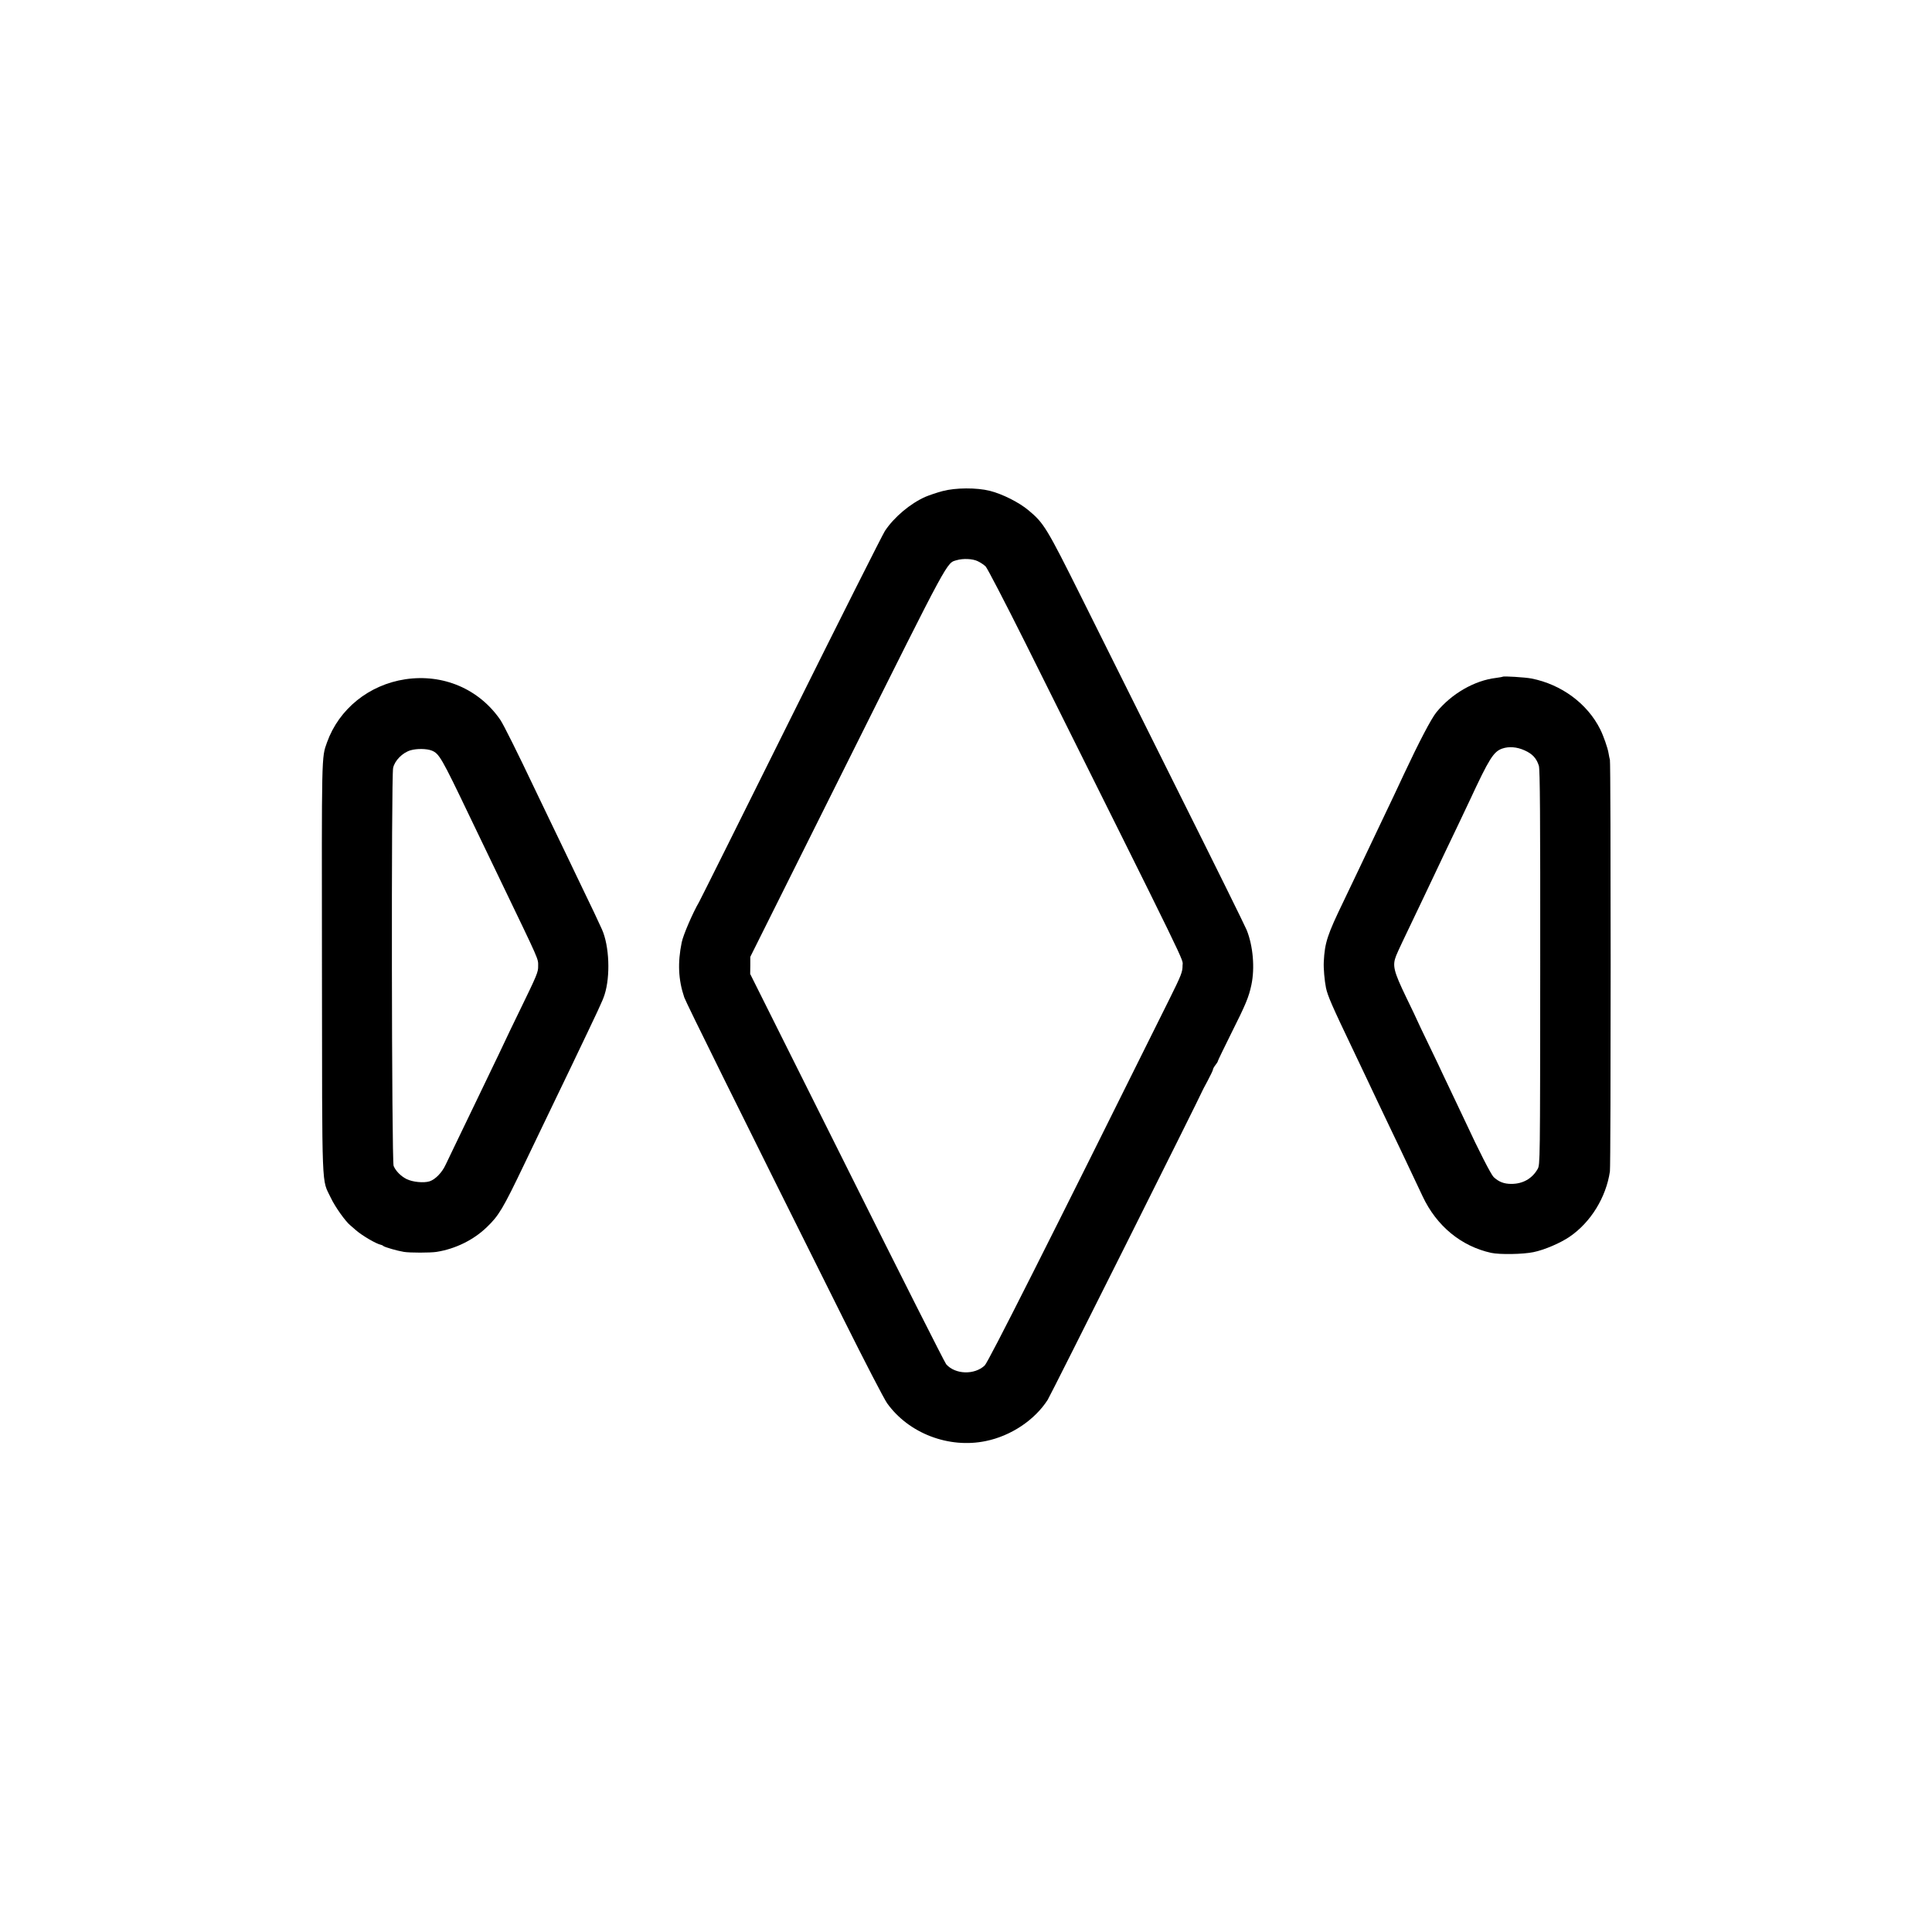
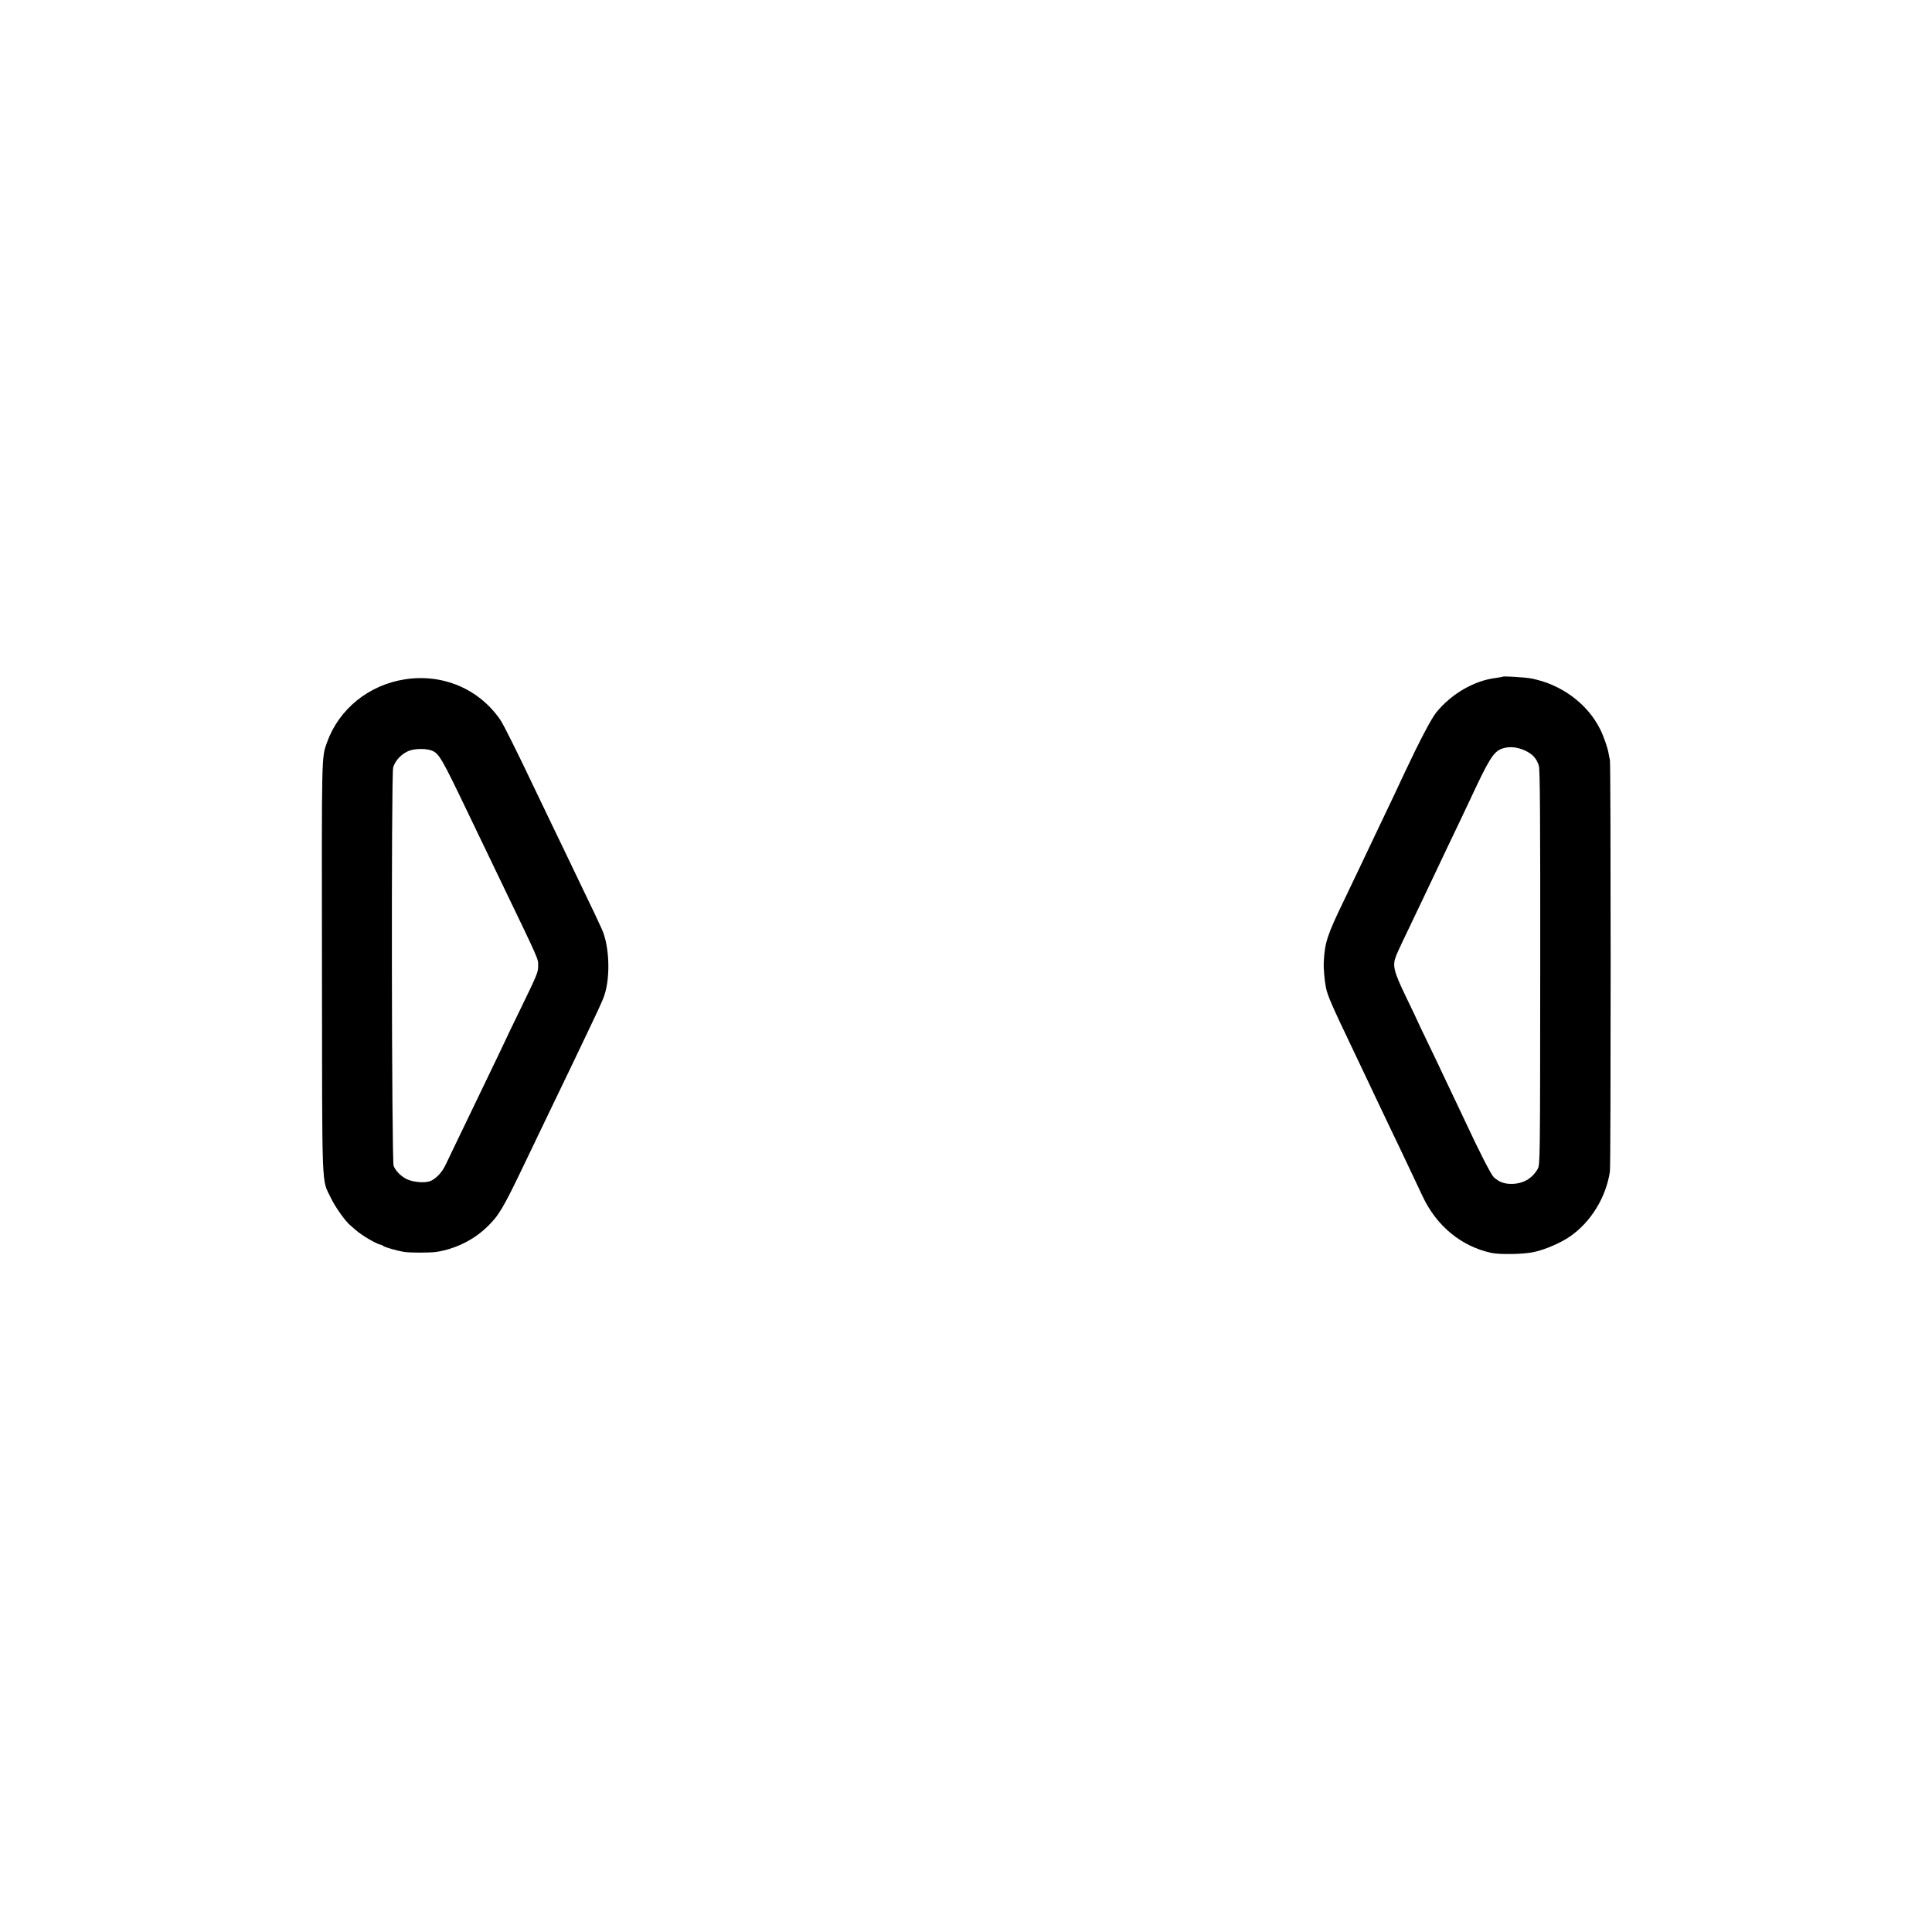
<svg xmlns="http://www.w3.org/2000/svg" version="1.0" width="1580pt" height="1580pt" viewBox="0 0 1580 1580" preserveAspectRatio="xMidYMid meet">
  <g transform="translate(0,1580) scale(0.1,-0.1)" fill="#000000" stroke="none">
-     <path d="M7709 11784 c-46 -12 -110 -34 -141 -47 -124 -55 -256 -166 -331 -279 -20 -31 -368 -722 -772 -1535 -404 -813 -740 -1487 -747 -1498 -53 -91 -131 -272 -143 -332 -34 -166 -28 -305 21 -450 15 -43 434 -891 1303 -2632 171 -343 331 -652 356 -687 176 -246 504 -372 807 -309 206 42 400 172 506 337 26 41 1268 2523 1263 2523 -1 0 19 38 44 84 25 47 45 89 45 95 0 6 9 22 20 36 11 14 20 28 20 33 0 4 50 107 111 230 117 233 142 293 163 393 29 137 14 316 -38 447 -15 37 -266 545 -558 1129 -291 585 -649 1302 -794 1593 -284 569 -307 607 -432 711 -77 65 -214 134 -317 160 -109 27 -280 26 -386 -2z m286 -573 c22 -10 52 -30 66 -44 14 -15 160 -296 324 -624 1381 -2771 1286 -2577 1286 -2639 0 -52 -8 -75 -109 -278 -995 -2004 -1479 -2964 -1509 -2993 -84 -79 -241 -74 -315 10 -11 12 -376 735 -811 1607 l-792 1585 1 70 0 70 792 1587 c847 1697 812 1632 897 1657 51 15 128 12 170 -8z" />
-     <path d="M12289 10266 c-2 -2 -26 -6 -54 -10 -177 -21 -364 -129 -488 -281 -43 -53 -142 -243 -265 -505 -16 -36 -54 -114 -82 -175 -29 -60 -75 -156 -101 -212 -169 -355 -239 -504 -310 -651 -135 -279 -155 -341 -163 -497 -3 -55 6 -153 18 -214 14 -65 48 -144 214 -491 33 -69 81 -170 107 -225 26 -55 70 -147 97 -205 28 -58 73 -152 100 -210 28 -58 72 -151 99 -207 55 -115 131 -277 174 -368 114 -242 315 -407 560 -461 71 -15 260 -12 346 6 89 18 222 75 297 127 172 118 297 322 328 533 8 56 8 3340 0 3366 -3 10 -8 35 -11 54 -7 44 -42 143 -68 195 -105 211 -318 368 -562 416 -49 10 -229 21 -236 15z m178 -602 c66 -29 99 -66 118 -127 9 -33 12 -394 11 -1652 -1 -1591 -1 -1610 -21 -1645 -45 -79 -121 -122 -215 -122 -60 0 -102 16 -145 56 -21 20 -123 219 -228 446 -14 30 -64 135 -111 234 -47 98 -86 180 -86 181 0 2 -45 96 -100 210 -55 114 -100 208 -100 210 0 1 -40 87 -90 189 -104 216 -114 260 -82 341 19 46 49 109 217 460 32 66 74 156 95 200 46 97 116 246 200 420 34 72 75 157 90 190 158 340 194 398 265 423 54 19 120 14 182 -14z" />
+     <path d="M12289 10266 c-2 -2 -26 -6 -54 -10 -177 -21 -364 -129 -488 -281 -43 -53 -142 -243 -265 -505 -16 -36 -54 -114 -82 -175 -29 -60 -75 -156 -101 -212 -169 -355 -239 -504 -310 -651 -135 -279 -155 -341 -163 -497 -3 -55 6 -153 18 -214 14 -65 48 -144 214 -491 33 -69 81 -170 107 -225 26 -55 70 -147 97 -205 28 -58 73 -152 100 -210 28 -58 72 -151 99 -207 55 -115 131 -277 174 -368 114 -242 315 -407 560 -461 71 -15 260 -12 346 6 89 18 222 75 297 127 172 118 297 322 328 533 8 56 8 3340 0 3366 -3 10 -8 35 -11 54 -7 44 -42 143 -68 195 -105 211 -318 368 -562 416 -49 10 -229 21 -236 15z m178 -602 c66 -29 99 -66 118 -127 9 -33 12 -394 11 -1652 -1 -1591 -1 -1610 -21 -1645 -45 -79 -121 -122 -215 -122 -60 0 -102 16 -145 56 -21 20 -123 219 -228 446 -14 30 -64 135 -111 234 -47 98 -86 180 -86 181 0 2 -45 96 -100 210 -55 114 -100 208 -100 210 0 1 -40 87 -90 189 -104 216 -114 260 -82 341 19 46 49 109 217 460 32 66 74 156 95 200 46 97 116 246 200 420 34 72 75 157 90 190 158 340 194 398 265 423 54 19 120 14 182 -14" />
    <path d="M3315 10245 c-298 -45 -543 -243 -641 -517 -45 -126 -43 -79 -41 -1848 2 -1874 -4 -1714 73 -1877 34 -72 120 -193 159 -224 11 -9 31 -27 45 -39 51 -45 168 -113 205 -120 6 -1 15 -5 20 -10 13 -10 113 -39 168 -48 49 -8 215 -8 267 0 153 24 303 97 412 203 97 93 131 149 306 515 33 69 92 193 132 275 40 83 96 200 125 260 29 61 82 171 118 245 243 508 263 550 281 605 49 152 39 400 -21 534 -24 54 -86 186 -176 371 -44 91 -101 210 -127 265 -26 55 -85 177 -130 270 -45 94 -99 206 -120 250 -132 278 -252 520 -279 559 -174 252 -467 377 -776 331z m215 -583 c62 -25 79 -54 315 -547 53 -111 126 -262 250 -520 322 -669 306 -632 306 -695 1 -50 -8 -71 -151 -365 -51 -104 -107 -221 -125 -260 -18 -38 -67 -142 -110 -230 -43 -88 -99 -205 -125 -260 -26 -55 -87 -181 -135 -280 -48 -99 -98 -203 -111 -231 -29 -63 -83 -119 -131 -135 -48 -15 -140 -6 -189 19 -47 24 -88 66 -105 107 -16 39 -20 3185 -4 3255 13 60 76 124 142 144 52 15 132 14 173 -2z" />
  </g>
</svg>